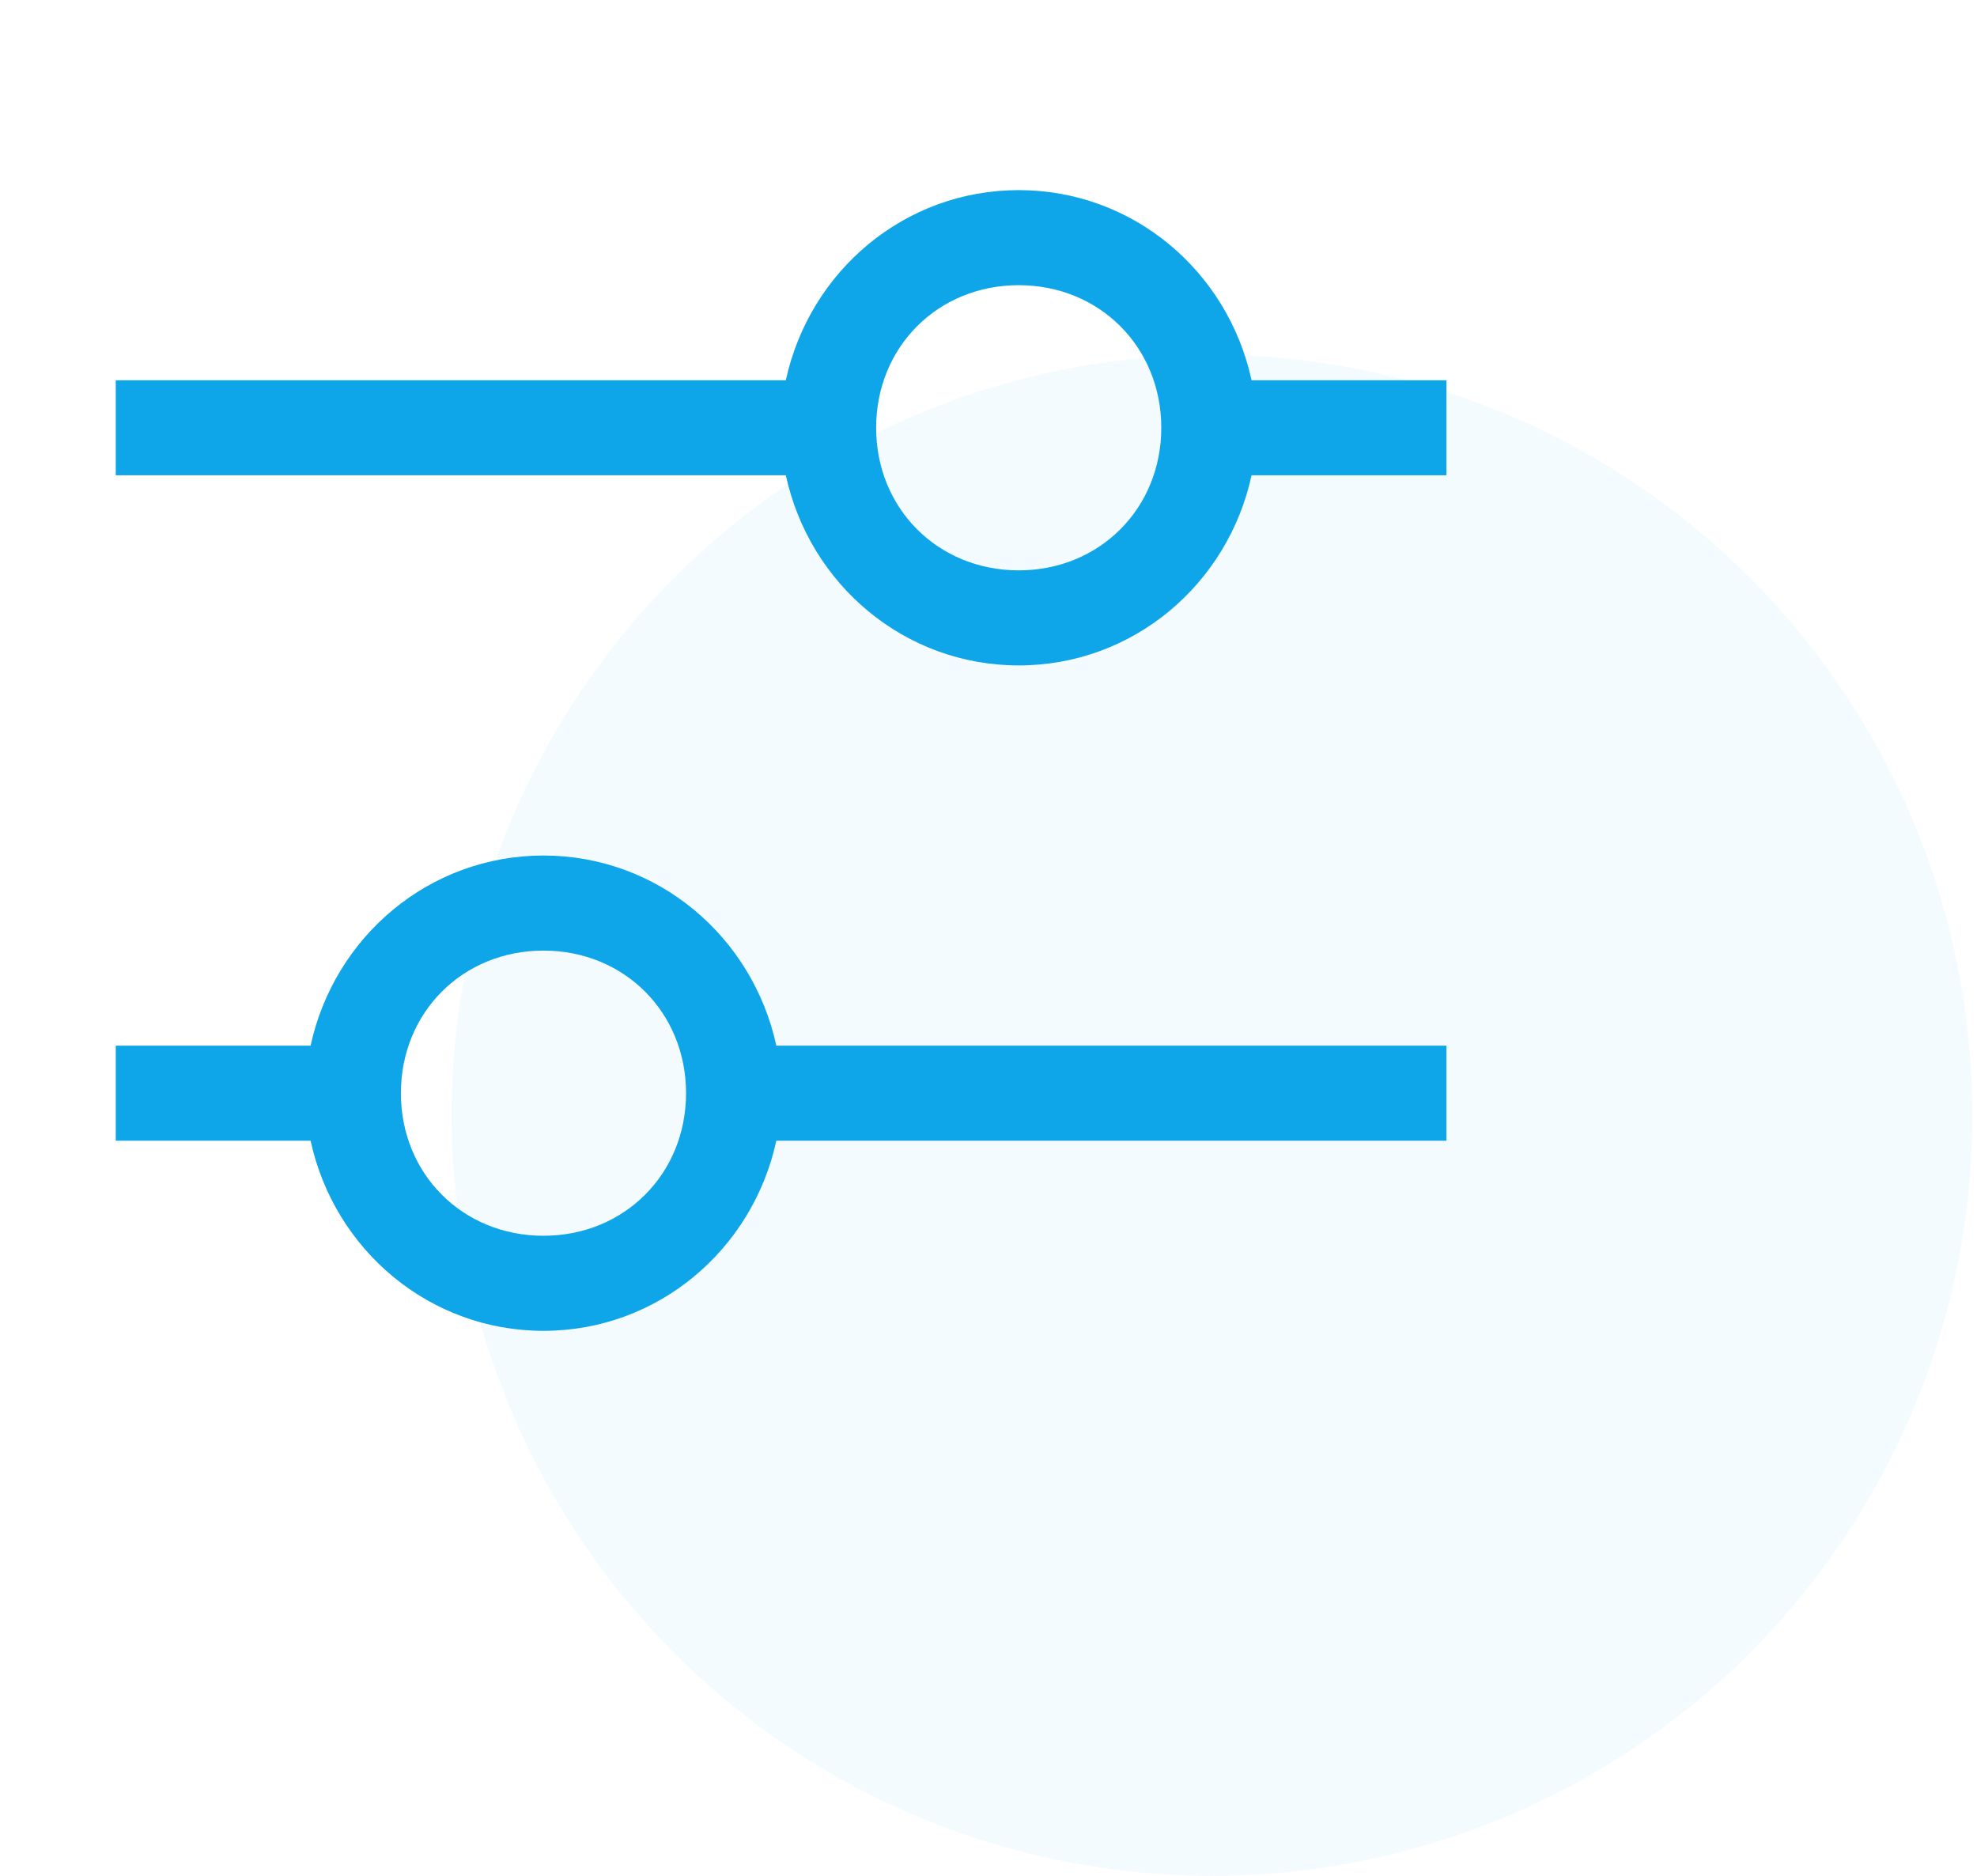
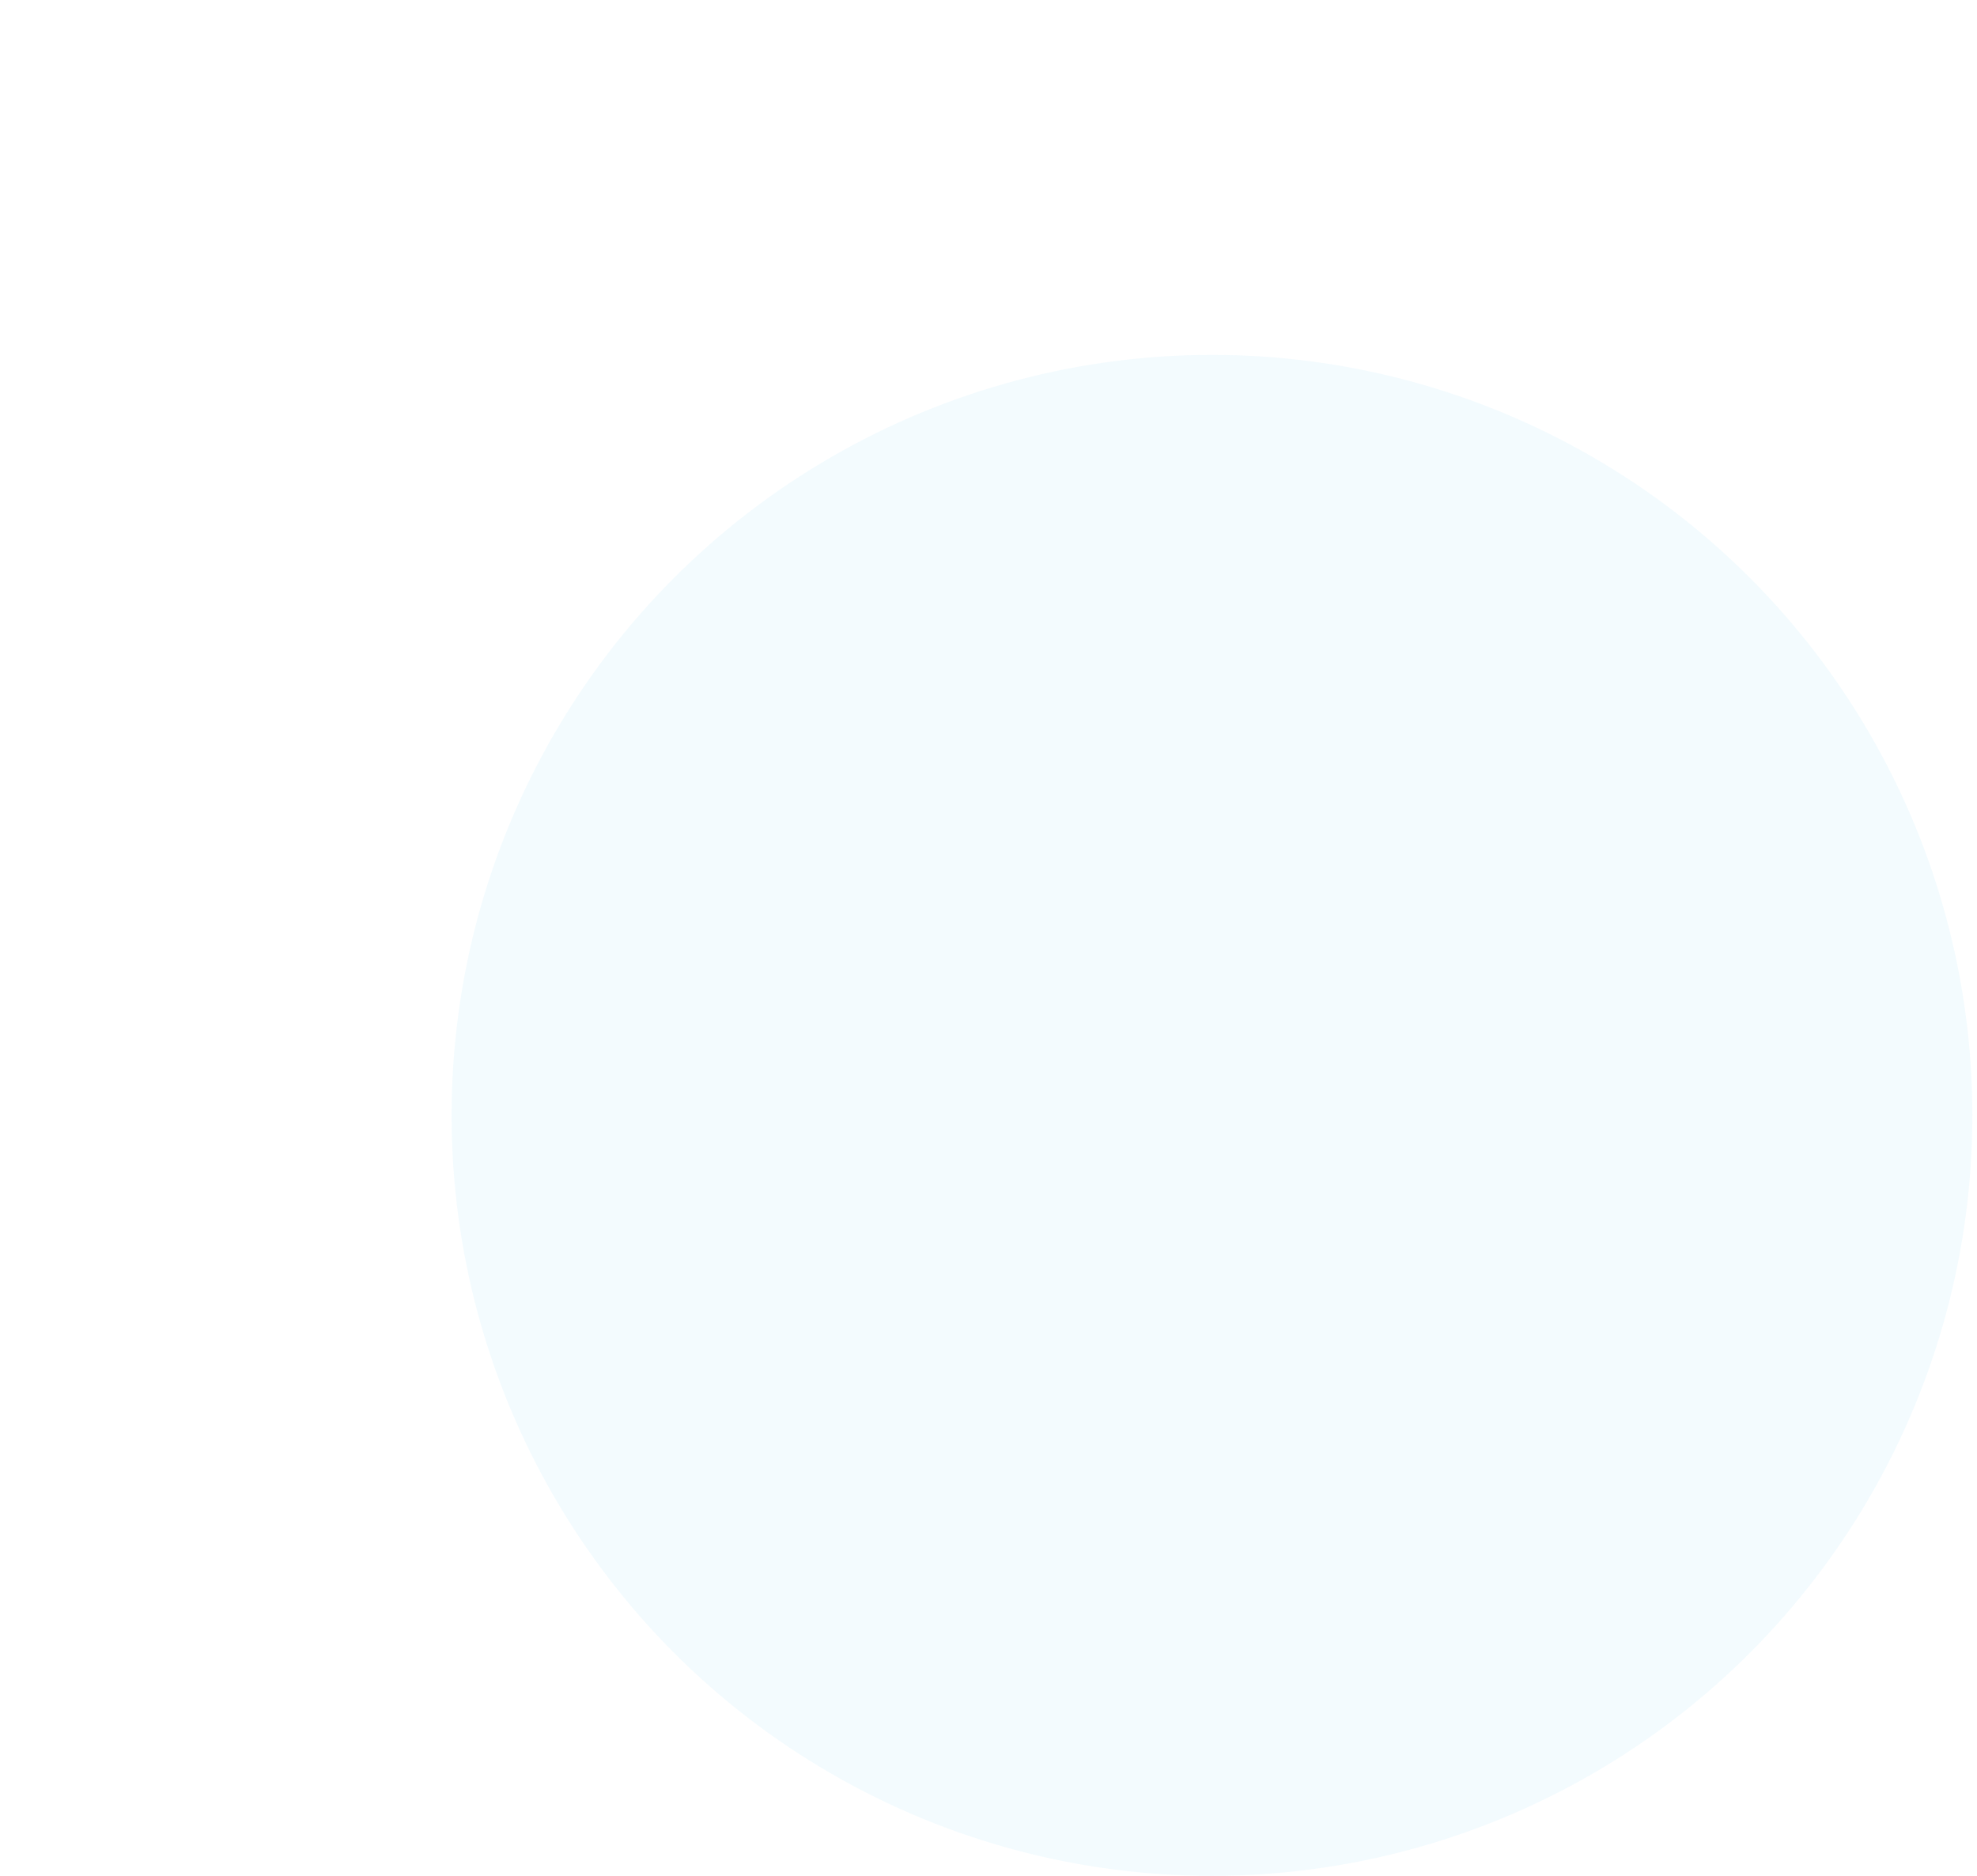
<svg xmlns="http://www.w3.org/2000/svg" width="78" height="74" viewBox="0 0 78 74" fill="none">
  <circle cx="47.817" cy="44" r="30" fill="#0EA5E9" fill-opacity="0.05" />
-   <path d="M57.067 15H49.379C48.442 10.688 44.692 7.5 40.192 7.5C35.692 7.5 31.942 10.688 31.004 15H4.567V18.75H31.004C31.942 23.062 35.692 26.25 40.192 26.25C44.692 26.25 48.442 23.062 49.379 18.75H57.067V15ZM40.192 22.5C37.004 22.5 34.567 20.062 34.567 16.875C34.567 13.688 37.004 11.25 40.192 11.25C43.379 11.25 45.817 13.688 45.817 16.875C45.817 20.062 43.379 22.5 40.192 22.5ZM4.567 45H12.254C13.192 49.312 16.942 52.5 21.442 52.5C25.942 52.5 29.692 49.312 30.629 45H57.067V41.25H30.629C29.692 36.938 25.942 33.75 21.442 33.75C16.942 33.75 13.192 36.938 12.254 41.25H4.567V45ZM21.442 37.5C24.629 37.5 27.067 39.938 27.067 43.125C27.067 46.312 24.629 48.75 21.442 48.75C18.254 48.75 15.817 46.312 15.817 43.125C15.817 39.938 18.254 37.5 21.442 37.5Z" fill="#0EA5E9" />
</svg>